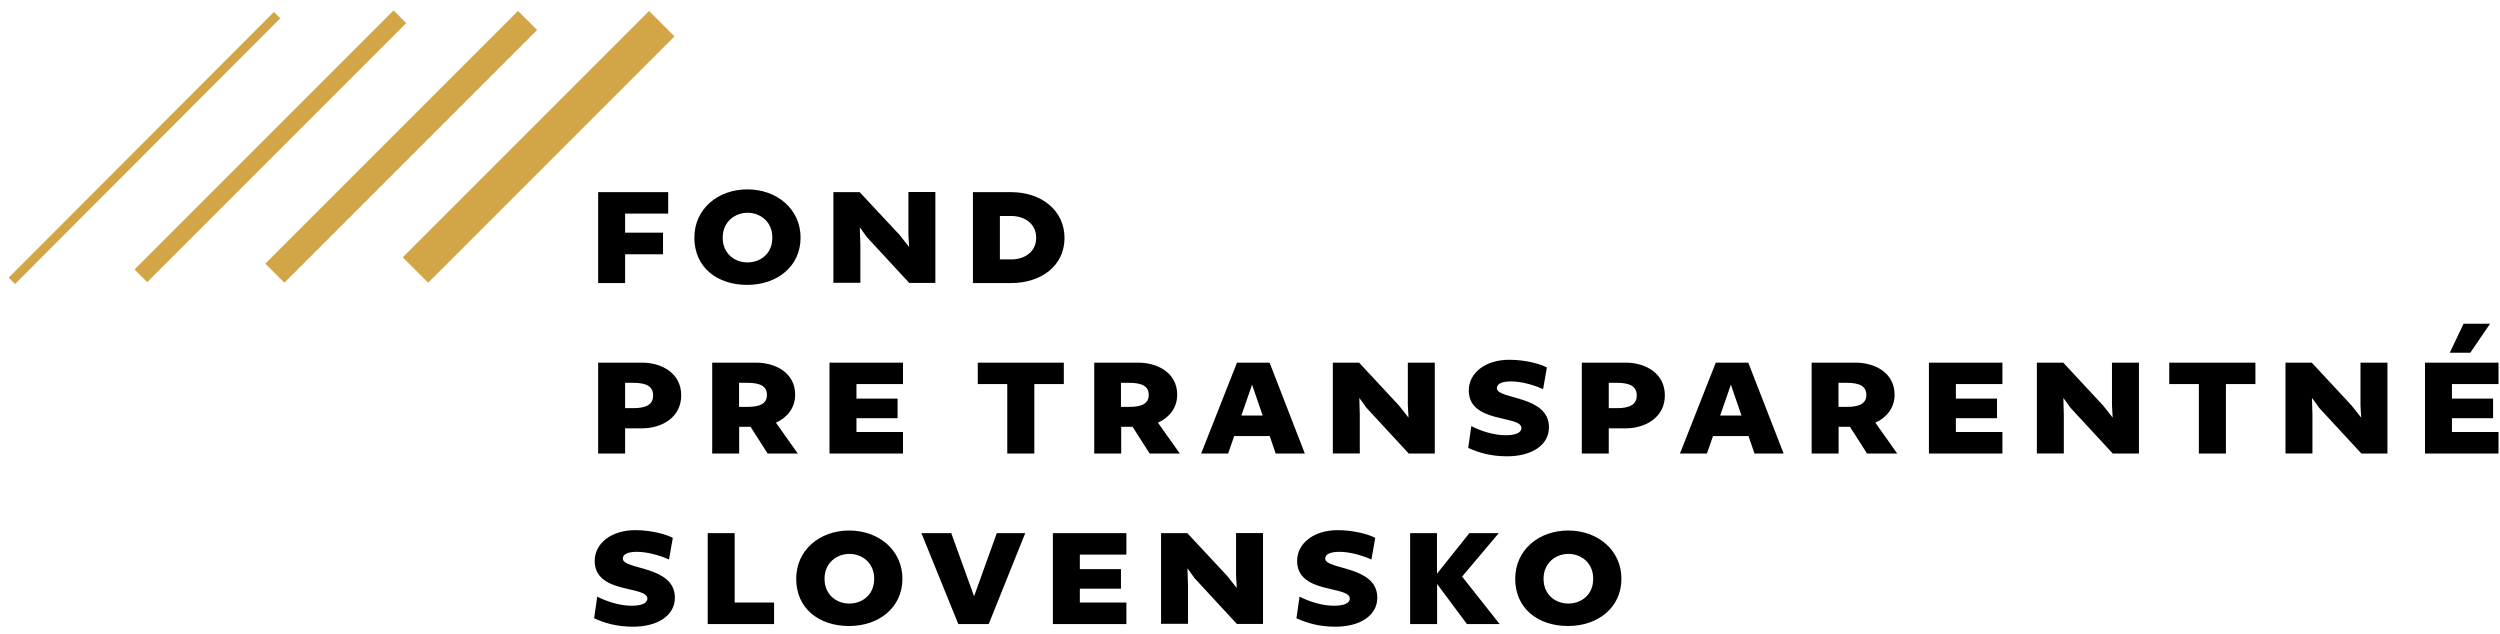
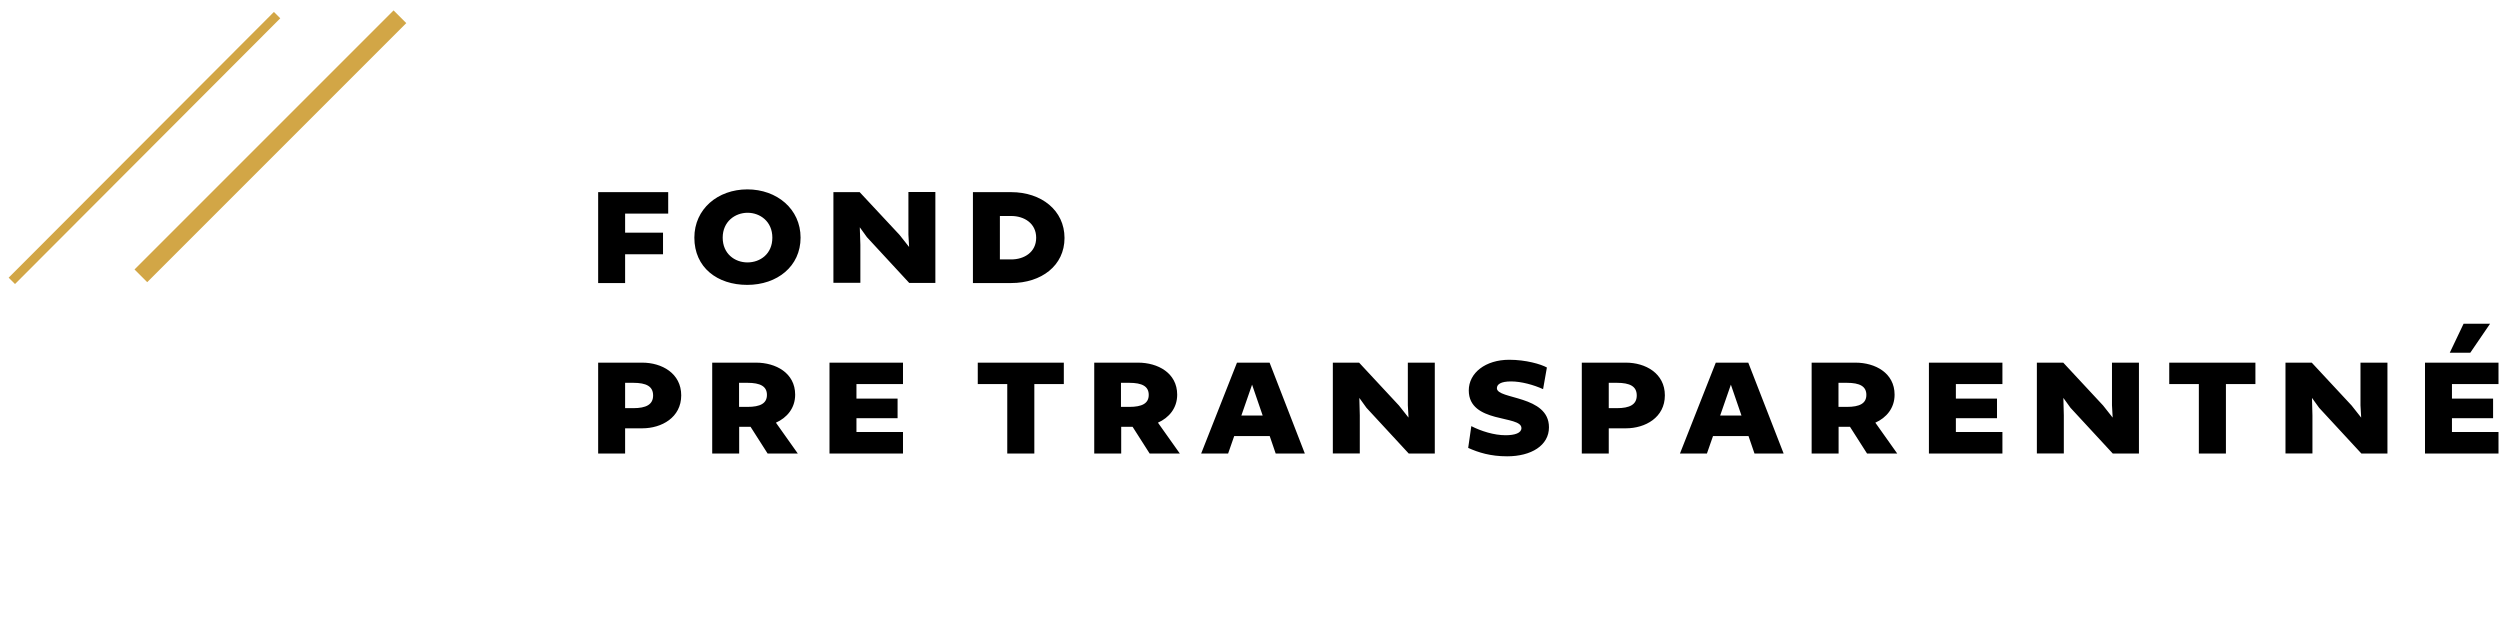
<svg xmlns="http://www.w3.org/2000/svg" width="217" height="55" viewBox="0 0 217 55" fill="none">
-   <path d="M56.34 0.952L34.958 22.334L37.164 24.541L58.547 3.158L56.34 0.952Z" fill="#D2A646" />
-   <path d="M44.966 0.947L23.032 22.882L24.686 24.537L46.621 2.602L44.966 0.947Z" fill="#D2A646" />
  <path d="M34.162 0.903L11.676 23.389L12.779 24.492L35.265 2.006L34.162 0.903Z" fill="#D2A646" />
  <path d="M23.775 1.038L0.751 24.103L1.303 24.654L24.327 1.589L23.775 1.038Z" fill="#D2A646" />
  <path d="M51.92 16.678H58V18.538H54.26V20.198H57.55V22.068H54.26V24.568H51.92V16.678ZM60.27 20.628C60.27 18.138 62.31 16.438 64.87 16.438C67.43 16.438 69.49 18.138 69.49 20.628C69.49 23.118 67.46 24.728 64.86 24.728C62.26 24.728 60.27 23.218 60.27 20.628ZM67.04 20.628C67.04 19.218 65.97 18.468 64.89 18.468C63.81 18.468 62.73 19.228 62.73 20.628C62.73 22.028 63.78 22.778 64.88 22.778C65.98 22.778 67.04 22.048 67.04 20.628ZM72.34 16.678H74.62L78.08 20.388L78.91 21.438L78.85 20.368V16.668H81.19V24.558H78.92L75.25 20.588L74.63 19.728L74.68 21.248V24.548H72.34V16.658V16.678ZM84.45 16.678H87.77C90.39 16.678 92.4 18.258 92.4 20.658C92.4 23.058 90.39 24.568 87.77 24.568H84.45V16.678ZM86.79 18.748V22.518H87.78C88.89 22.518 89.94 21.898 89.94 20.638C89.94 19.378 88.89 18.748 87.78 18.748H86.79Z" fill="black" />
  <path d="M51.92 31.478H55.75C57.44 31.478 59.13 32.398 59.13 34.318C59.13 36.238 57.43 37.178 55.75 37.178H54.26V39.368H51.92V31.478ZM54.26 33.238V35.428H54.97C56.08 35.428 56.69 35.118 56.69 34.328C56.69 33.538 56.11 33.228 54.96 33.228H54.26V33.238ZM61.81 31.478H65.63C67.33 31.478 69.02 32.368 69.02 34.258C69.02 35.428 68.31 36.258 67.35 36.688L69.25 39.368H66.63L65.15 37.048H64.16V39.368H61.82V31.478H61.81ZM64.15 33.228V35.318H64.88C65.99 35.318 66.57 35.018 66.57 34.278C66.57 33.538 66.01 33.228 64.87 33.228H64.16H64.15ZM72 31.478H78.38V33.338H74.34V34.598H77.91V36.298H74.34V37.498H78.38V39.368H72V31.478ZM87.43 33.338H84.87V31.478H92.34V33.338H89.78V39.368H87.43V33.338ZM94.97 31.478H98.79C100.49 31.478 102.18 32.368 102.18 34.258C102.18 35.428 101.47 36.258 100.51 36.688L102.41 39.368H99.79L98.31 37.048H97.32V39.368H94.98V31.478H94.97ZM97.3 33.228V35.318H98.02C99.13 35.318 99.71 35.018 99.71 34.278C99.71 33.538 99.15 33.228 98.01 33.228H97.3ZM107.37 31.478H110.2L113.26 39.368H110.73L110.21 37.848H107.13L106.6 39.368H104.26L107.37 31.478ZM109.6 36.068L108.68 33.388L107.75 36.068H109.6ZM115.69 31.478H117.97L121.43 35.198L122.26 36.248L122.2 35.178V31.478H124.54V39.368H122.28L118.61 35.398L117.99 34.538L118.03 36.058V39.358H115.69V31.468V31.478ZM127.44 38.868L127.71 36.988C128.57 37.428 129.69 37.778 130.68 37.778C131.49 37.778 132.06 37.588 132.06 37.158C132.06 36.008 127.49 36.788 127.49 33.888C127.49 32.368 128.94 31.228 131 31.228C132.45 31.228 133.74 31.608 134.27 31.898L133.94 33.778C133.13 33.408 132.05 33.108 131.16 33.108C130.27 33.108 129.93 33.358 129.93 33.698C129.93 34.688 134.45 34.288 134.45 37.088C134.45 38.668 132.91 39.608 130.82 39.608C129.37 39.608 128.33 39.278 127.44 38.878M137.3 31.478H141.13C142.82 31.478 144.51 32.398 144.51 34.318C144.51 36.238 142.81 37.178 141.13 37.178H139.64V39.368H137.3V31.478ZM139.64 33.238V35.428H140.35C141.46 35.428 142.07 35.118 142.07 34.328C142.07 33.538 141.49 33.228 140.34 33.228H139.64V33.238ZM148.92 31.478H151.75L154.82 39.368H152.29L151.77 37.848H148.69L148.16 39.368H145.82L148.93 31.478H148.92ZM151.16 36.068L150.24 33.388L149.31 36.068H151.16ZM157.24 31.478H161.06C162.76 31.478 164.45 32.368 164.45 34.258C164.45 35.428 163.74 36.258 162.78 36.688L164.68 39.368H162.06L160.58 37.048H159.59V39.368H157.25V31.478H157.24ZM159.58 33.228V35.318H160.31C161.42 35.318 162 35.018 162 34.278C162 33.538 161.44 33.228 160.3 33.228H159.59H159.58ZM167.43 31.478H173.81V33.338H169.77V34.598H173.34V36.298H169.77V37.498H173.81V39.368H167.43V31.478ZM176.81 31.478H179.09L182.55 35.198L183.38 36.248L183.32 35.178V31.478H185.66V39.368H183.39L179.72 35.398L179.1 34.538L179.14 36.058V39.358H176.8V31.468L176.81 31.478ZM190.85 33.338H188.29V31.478H195.77V33.338H193.21V39.368H190.86V33.338H190.85ZM198.38 31.478H200.66L204.12 35.198L204.95 36.248L204.89 35.178V31.478H207.23V39.368H204.97L201.3 35.398L200.68 34.538L200.72 36.058V39.358H198.38V31.468V31.478ZM210.49 31.478H216.87V33.338H212.83V34.598H216.4V36.298H212.83V37.498H216.87V39.368H210.49V31.478ZM213.84 28.098H216.14L214.42 30.618H212.64L213.84 28.098Z" fill="black" />
-   <path d="M51.57 53.668L51.84 51.788C52.7 52.228 53.82 52.578 54.81 52.578C55.63 52.578 56.19 52.388 56.19 51.958C56.19 50.808 51.62 51.588 51.62 48.688C51.62 47.158 53.07 46.018 55.13 46.018C56.58 46.018 57.87 46.398 58.4 46.688L58.07 48.568C57.26 48.198 56.17 47.898 55.29 47.898C54.41 47.898 54.06 48.148 54.06 48.488C54.06 49.478 58.58 49.078 58.58 51.878C58.58 53.458 57.04 54.398 54.95 54.398C53.5 54.398 52.46 54.068 51.57 53.668ZM61.43 46.278H63.77V52.298H67.19V54.168H61.43V46.278ZM69.11 50.238C69.11 47.748 71.15 46.048 73.71 46.048C76.27 46.048 78.33 47.748 78.33 50.238C78.33 52.728 76.3 54.338 73.7 54.338C71.1 54.338 69.11 52.828 69.11 50.238ZM75.88 50.238C75.88 48.828 74.81 48.078 73.73 48.078C72.65 48.078 71.57 48.838 71.57 50.238C71.57 51.638 72.62 52.388 73.72 52.388C74.82 52.388 75.88 51.658 75.88 50.238ZM79.99 46.278H82.57L84.55 51.758L86.52 46.278H88.99L85.82 54.168H83.18L79.98 46.278H79.99ZM91.39 46.278H97.77V48.138H93.73V49.398H97.3V51.098H93.73V52.298H97.77V54.168H91.39V46.278ZM100.78 46.278H103.06L106.52 49.988L107.35 51.038L107.29 49.968V46.268H109.63V54.158H107.36L103.69 50.188L103.07 49.328L103.12 50.848V54.148H100.78V46.258V46.278ZM112.53 53.668L112.8 51.788C113.66 52.228 114.78 52.578 115.78 52.578C116.59 52.578 117.16 52.388 117.16 51.958C117.16 50.808 112.59 51.588 112.59 48.688C112.59 47.158 114.04 46.018 116.1 46.018C117.55 46.018 118.84 46.398 119.37 46.688L119.04 48.568C118.23 48.198 117.14 47.898 116.26 47.898C115.38 47.898 115.03 48.148 115.03 48.488C115.03 49.478 119.55 49.078 119.55 51.878C119.55 53.458 118.01 54.398 115.92 54.398C114.47 54.398 113.43 54.068 112.54 53.668M122.39 46.278H124.73V49.798L127.54 46.278H130.09L126.91 50.048L130.17 54.168H127.33L124.74 50.688V54.168H122.4V46.278H122.39ZM131.52 50.238C131.52 47.748 133.56 46.048 136.12 46.048C138.68 46.048 140.74 47.748 140.74 50.238C140.74 52.728 138.71 54.338 136.11 54.338C133.51 54.338 131.52 52.828 131.52 50.238ZM138.29 50.238C138.29 48.828 137.22 48.078 136.14 48.078C135.06 48.078 133.98 48.838 133.98 50.238C133.98 51.638 135.03 52.388 136.13 52.388C137.23 52.388 138.29 51.658 138.29 50.238Z" fill="black" />
</svg>